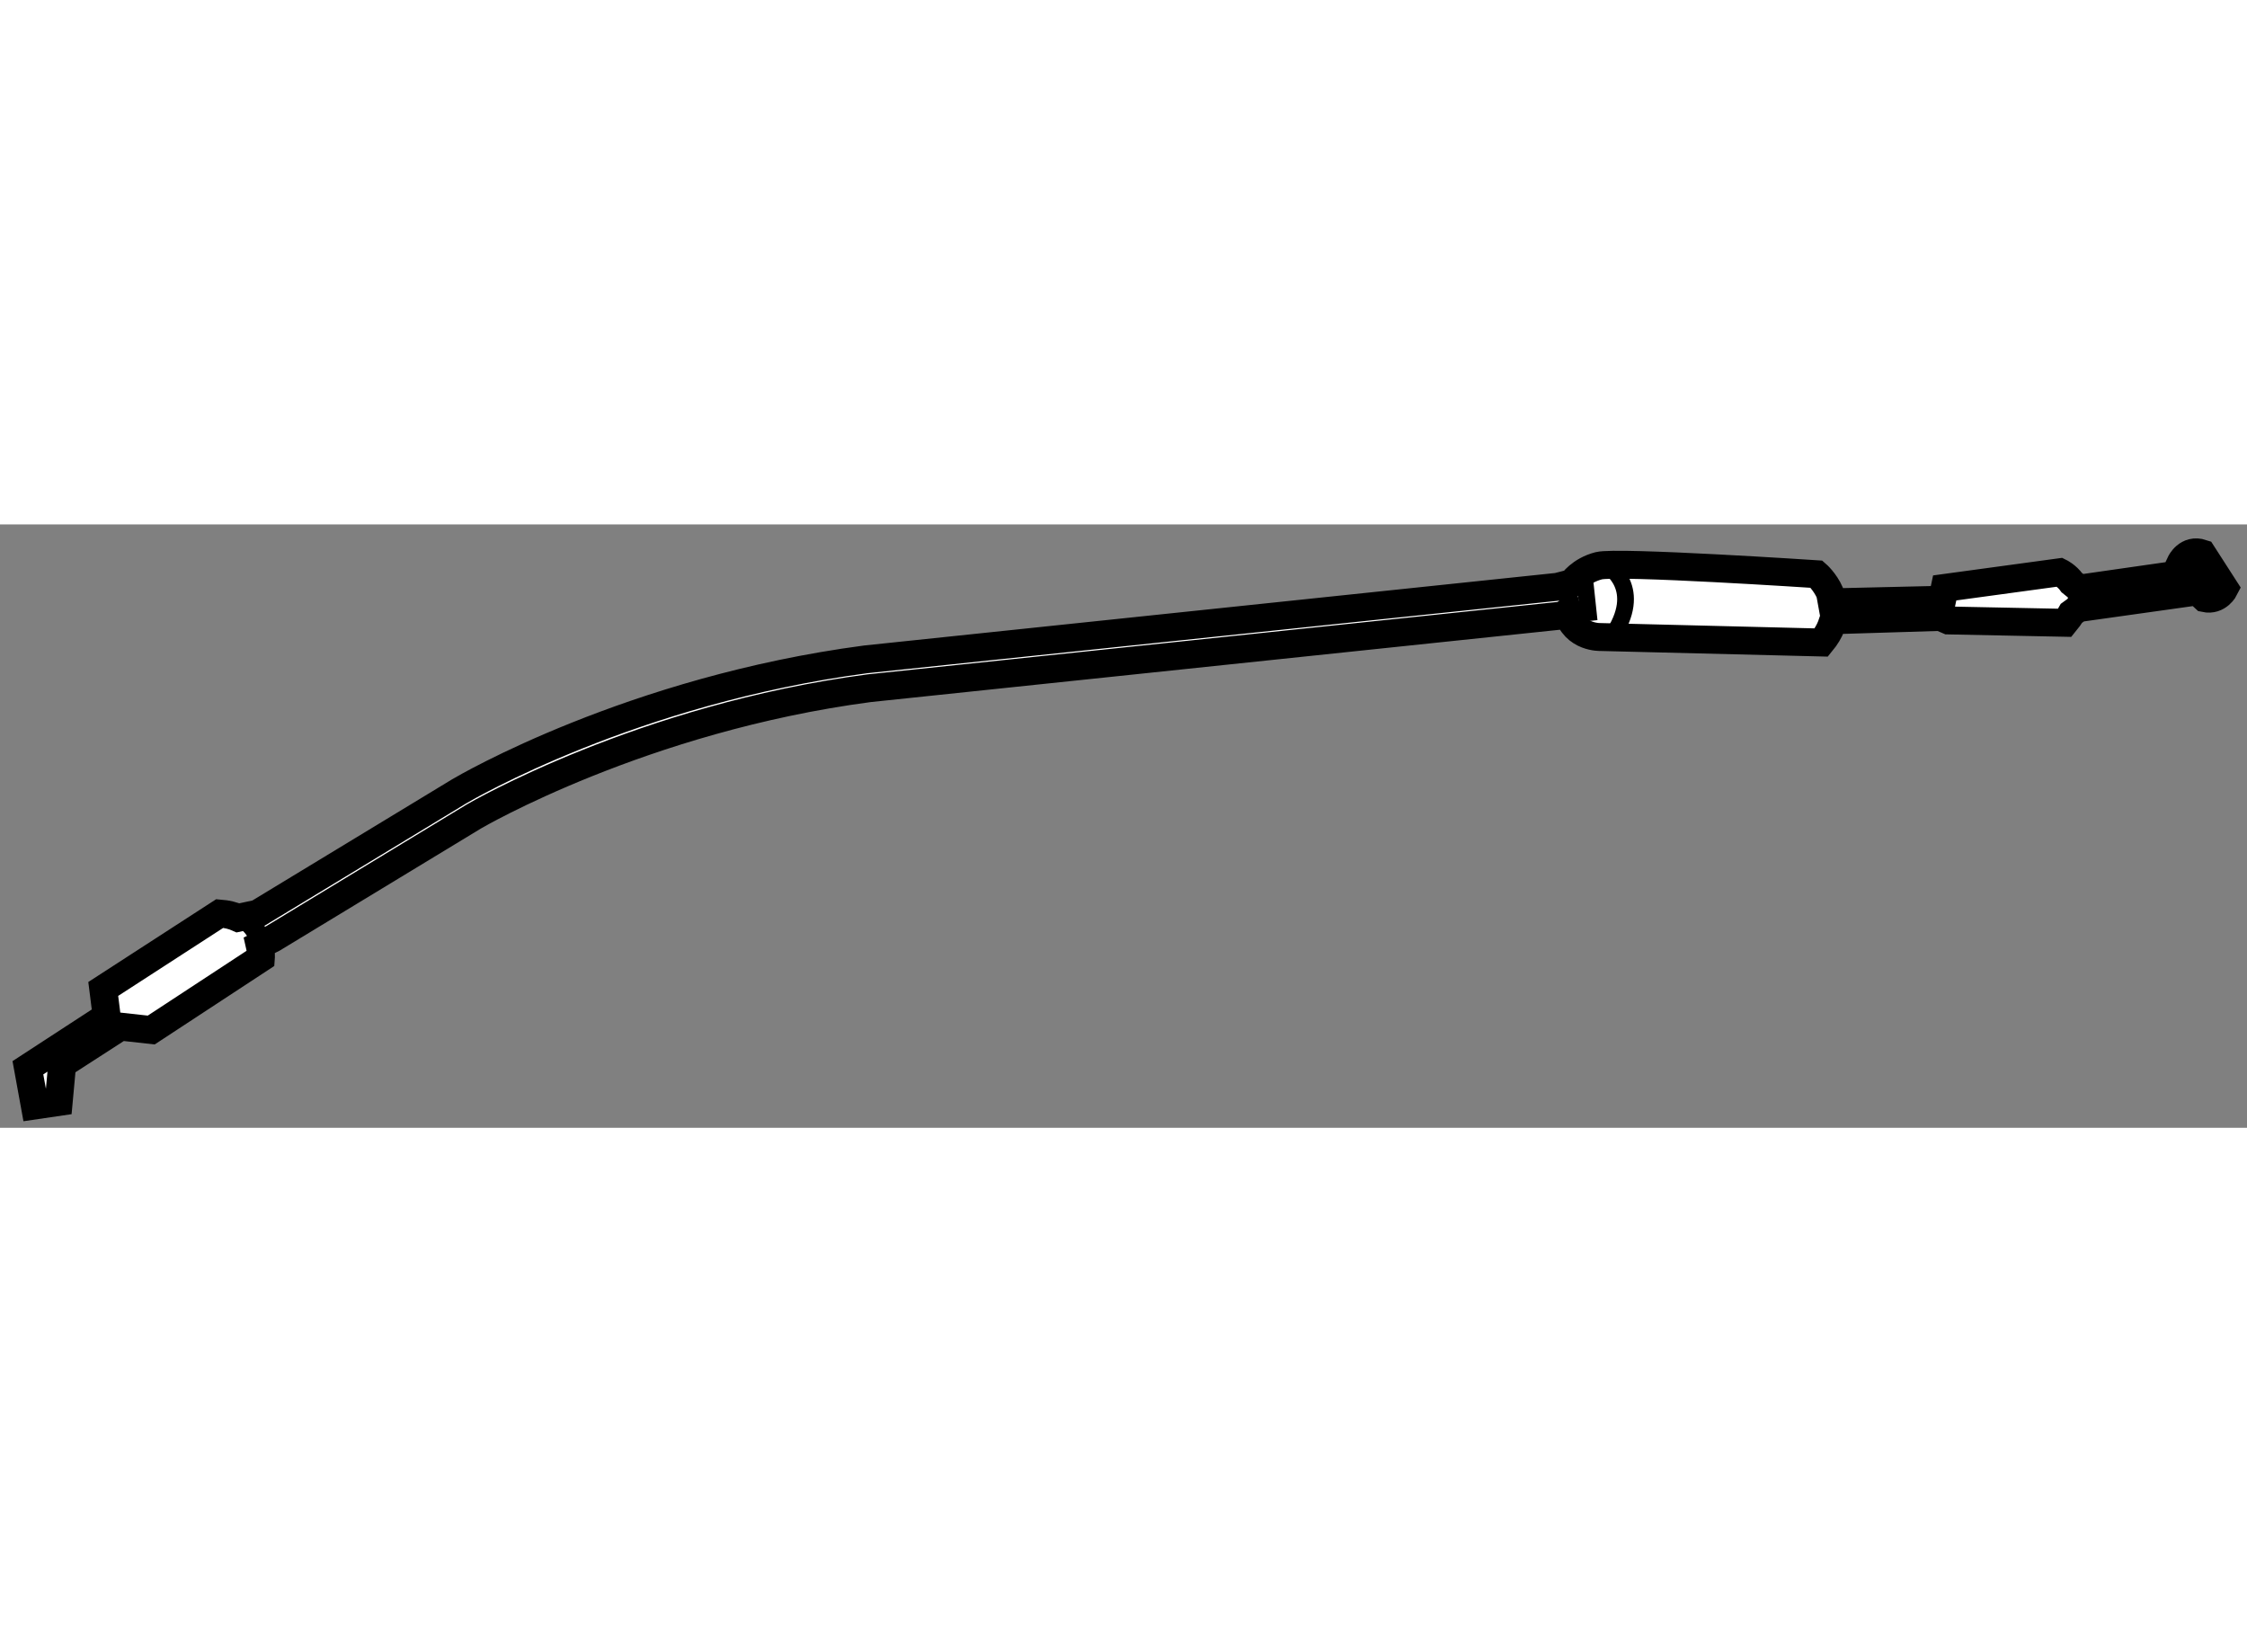
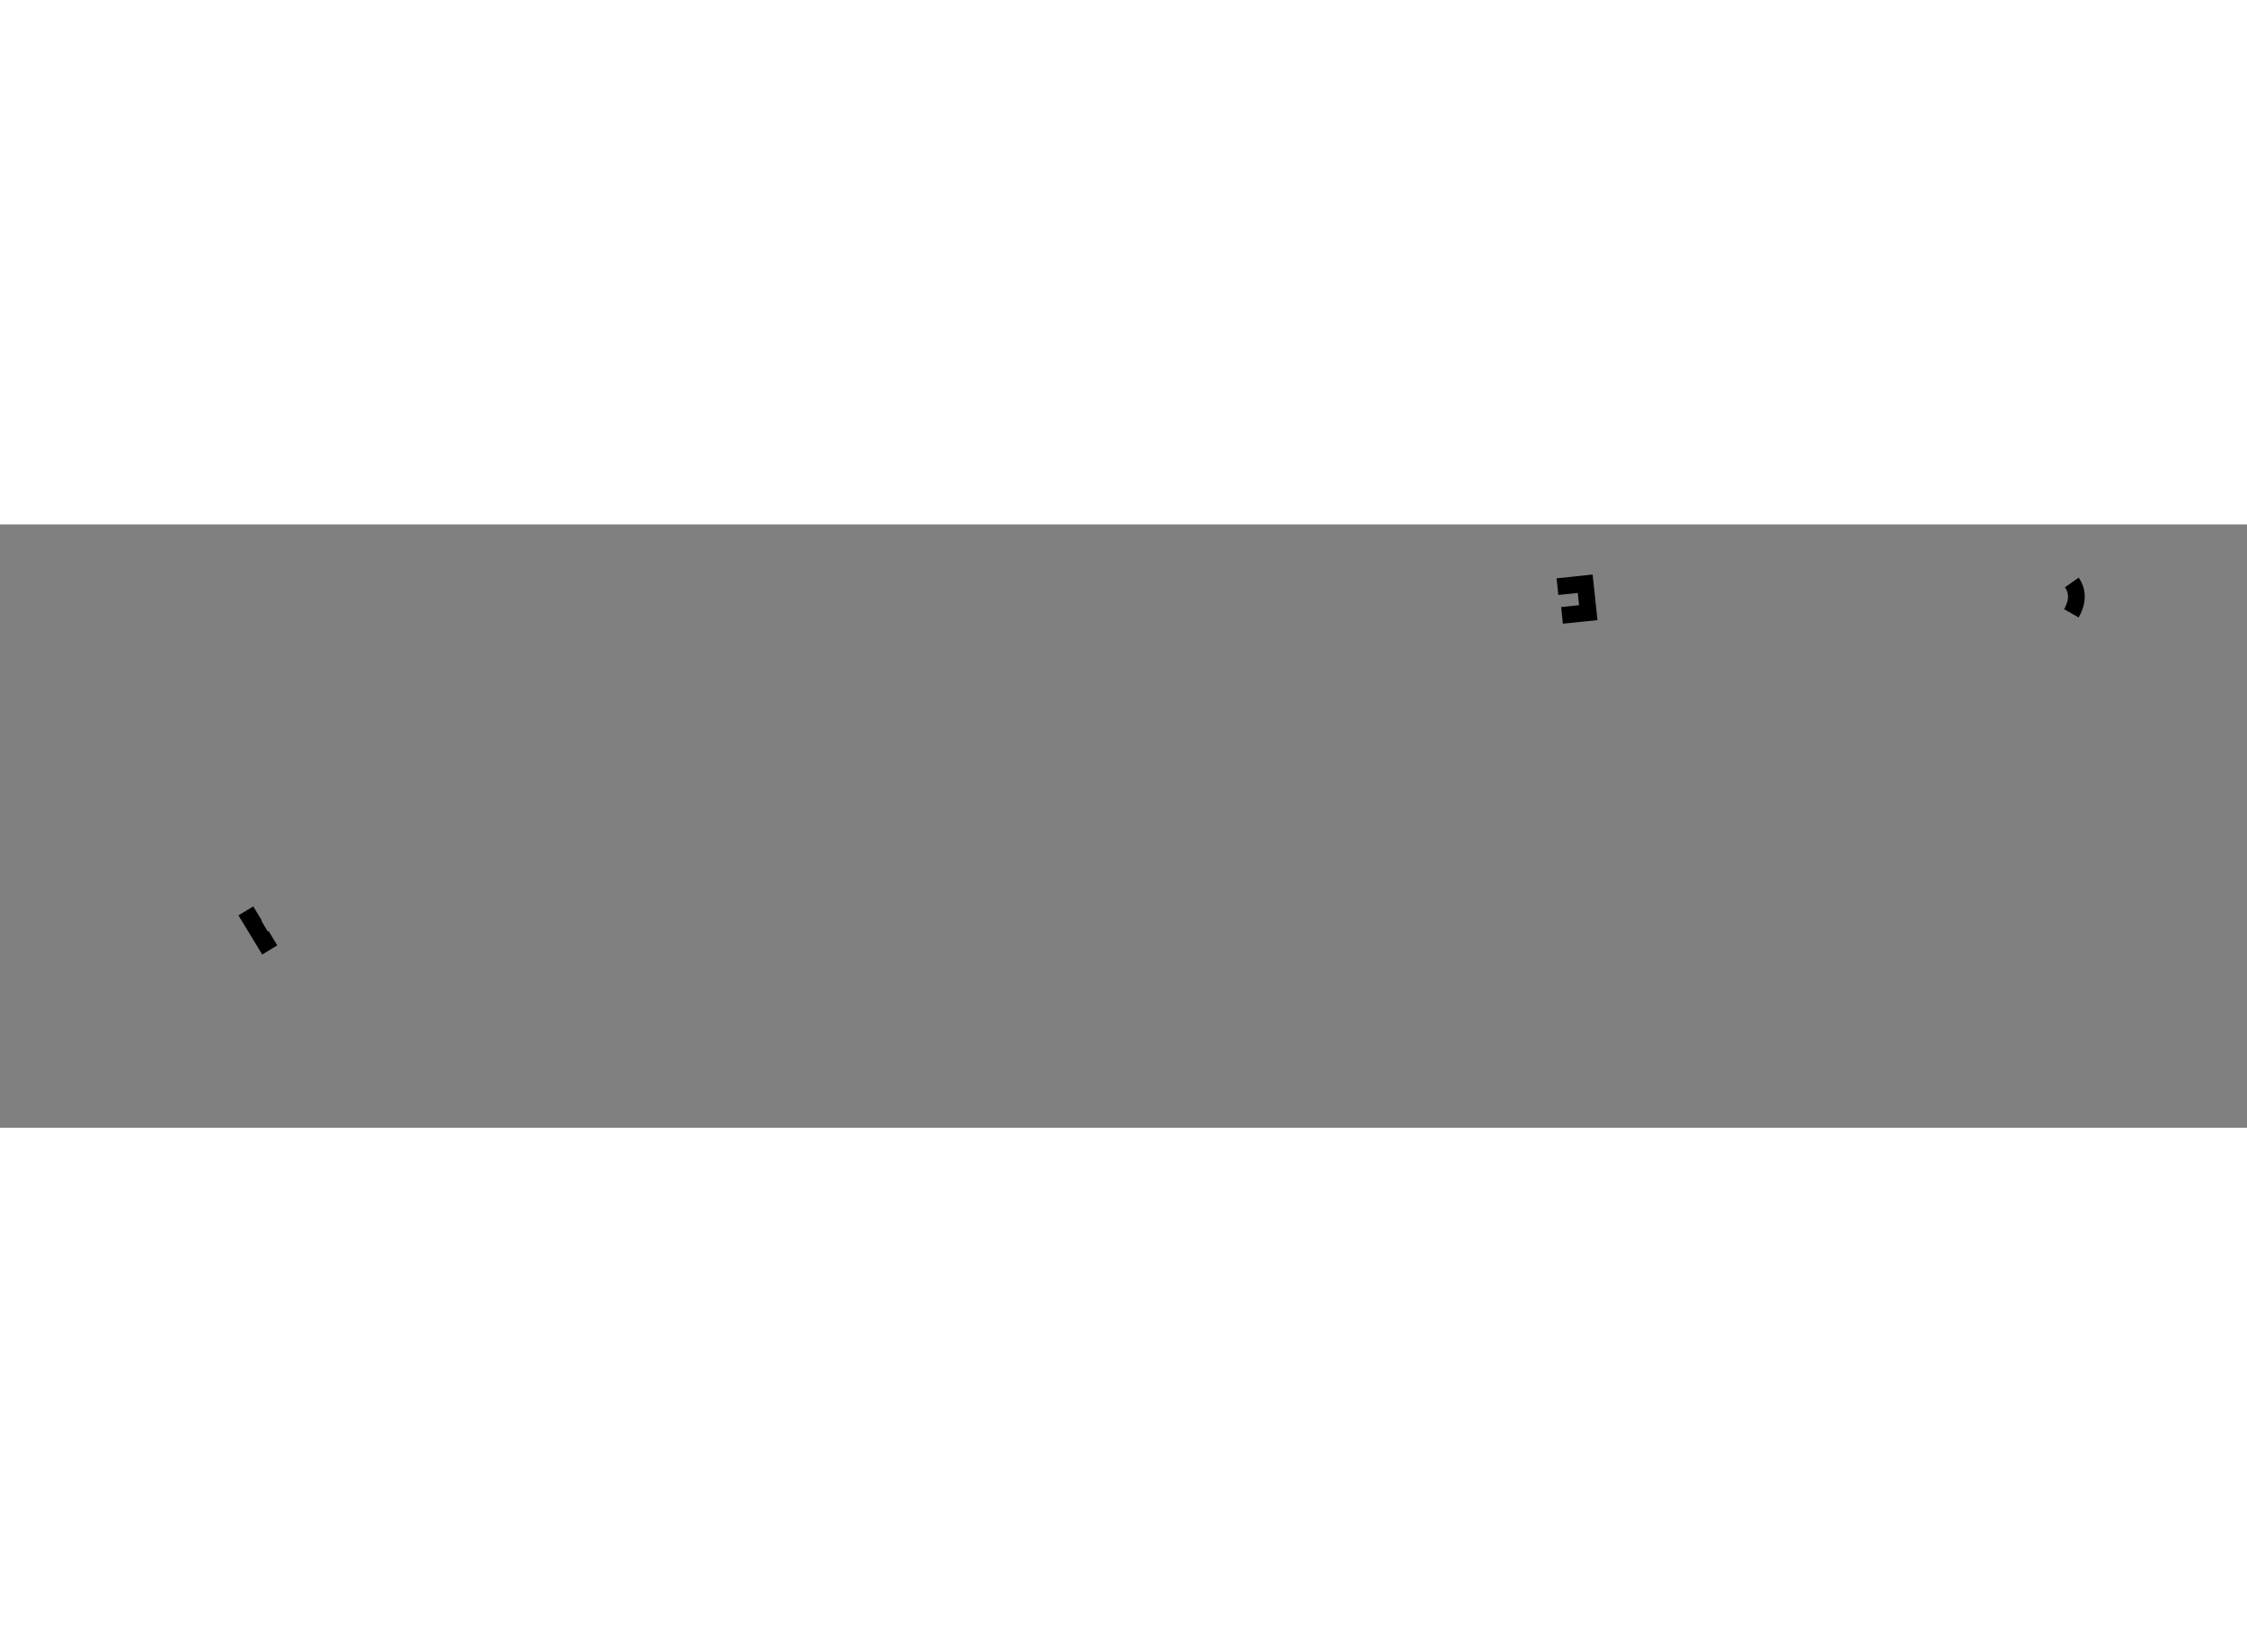
<svg xmlns="http://www.w3.org/2000/svg" version="1.1" x="0px" y="0px" width="244.8px" height="180px" viewBox="120.22 98.048 40.264 10.812" enable-background="new 0 0 244.8 180" xml:space="preserve">
  <rect x="120.22" y="98.048" width="40.264" height="10.812" fill="#808080" stroke="none" />
  <g>
-     <path fill="#FFFFFF" stroke="#000000" stroke-width="0.5" d="M157.478,99.199l1.933-0.277l-0.118-0.185    c0,0,0.121-0.259,0.387-0.17l0.404,0.628c0,0-0.114,0.229-0.356,0.176l-0.133-0.123l-2.128,0.299l-0.129,0.094    c-0.03,0.054-0.069,0.11-0.119,0.17l-2.086-0.042l-0.145-0.063l-1.918,0.059l-0.035,0.102c-0.036,0.095-0.094,0.194-0.179,0.297    l-3.948-0.098c0,0-0.48,0.023-0.6-0.447l-0.098,0.061l-12.415,1.303c-4.067,0.537-7.054,2.281-7.081,2.297l-3.603,2.186    l-0.238,0.12c0.03,0.131,0.022,0.233,0.022,0.233l-1.965,1.289l-0.552-0.061l-1.044,0.674l-0.062,0.676l-0.429,0.063l-0.123-0.676    l1.412-0.92l-0.062-0.492l2.088-1.352c0.131,0.01,0.238,0.038,0.327,0.078l0.35-0.075l3.61-2.19    c0.124-0.074,3.102-1.813,7.288-2.367l12.394-1.3l0.261-0.067c0,0,0.145-0.223,0.48-0.31c0.336-0.085,3.903,0.151,3.903,0.151    s0.15,0.129,0.242,0.339l0.03,0.165l1.979-0.046l0.045-0.212l2.063-0.281c0,0,0.126,0.061,0.214,0.186L157.478,99.199z" />
-     <path fill="none" stroke="#000000" stroke-width="0.3" d="M149.027,98.789c0,0,0.675,0.4,0.068,1.285" />
-     <path fill="none" stroke="#000000" stroke-width="0.3" d="M124.873,105.583c-0.038-0.164-0.137-0.373-0.387-0.487" />
    <polyline fill="none" stroke="#000000" stroke-width="0.3" points="124.836,105.021 124.699,105.104 124.969,105.549     125.111,105.463   " />
    <polyline fill="none" stroke="#000000" stroke-width="0.3" points="148.21,99.678 148.68,99.629 148.625,99.111 148.128,99.163       " />
-     <path fill="none" stroke="#000000" stroke-width="0.3" d="M153.015,99.276c0.069,0.158,0.105,0.361,0.02,0.589" />
    <path fill="none" stroke="#000000" stroke-width="0.3" d="M157.345,99.088c0.085,0.121,0.134,0.304-0.008,0.553" />
  </g>
</svg>